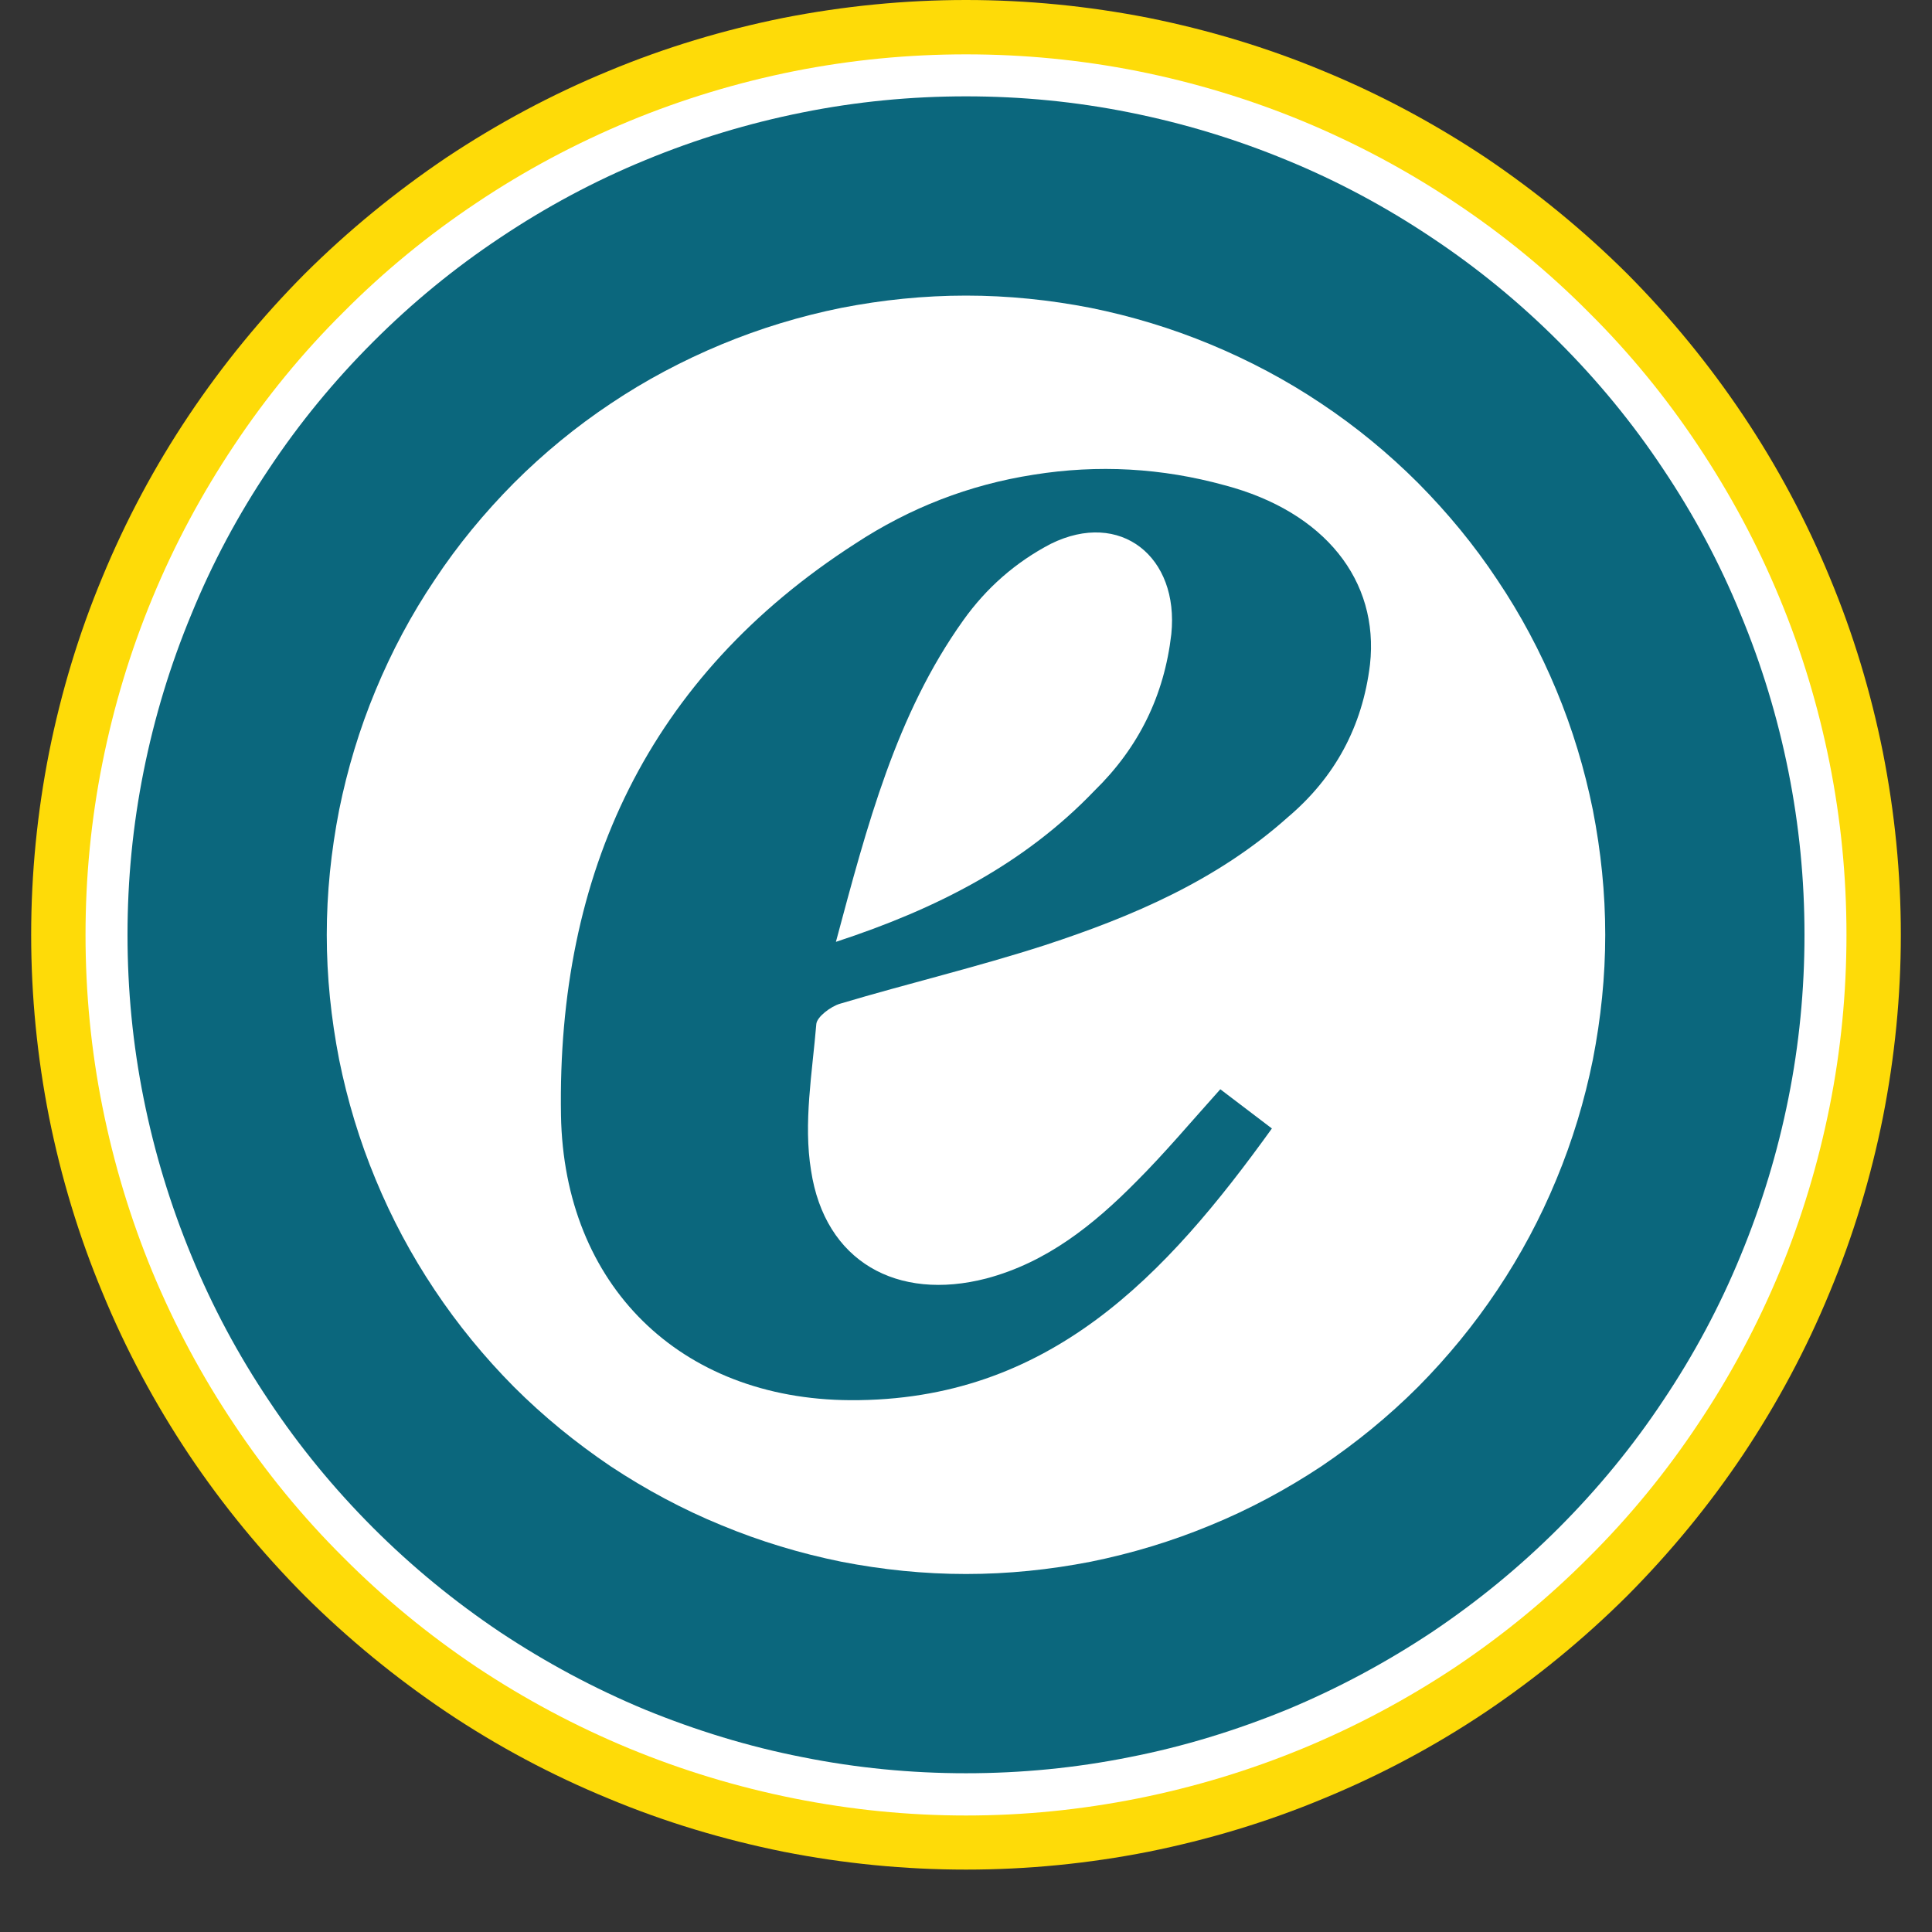
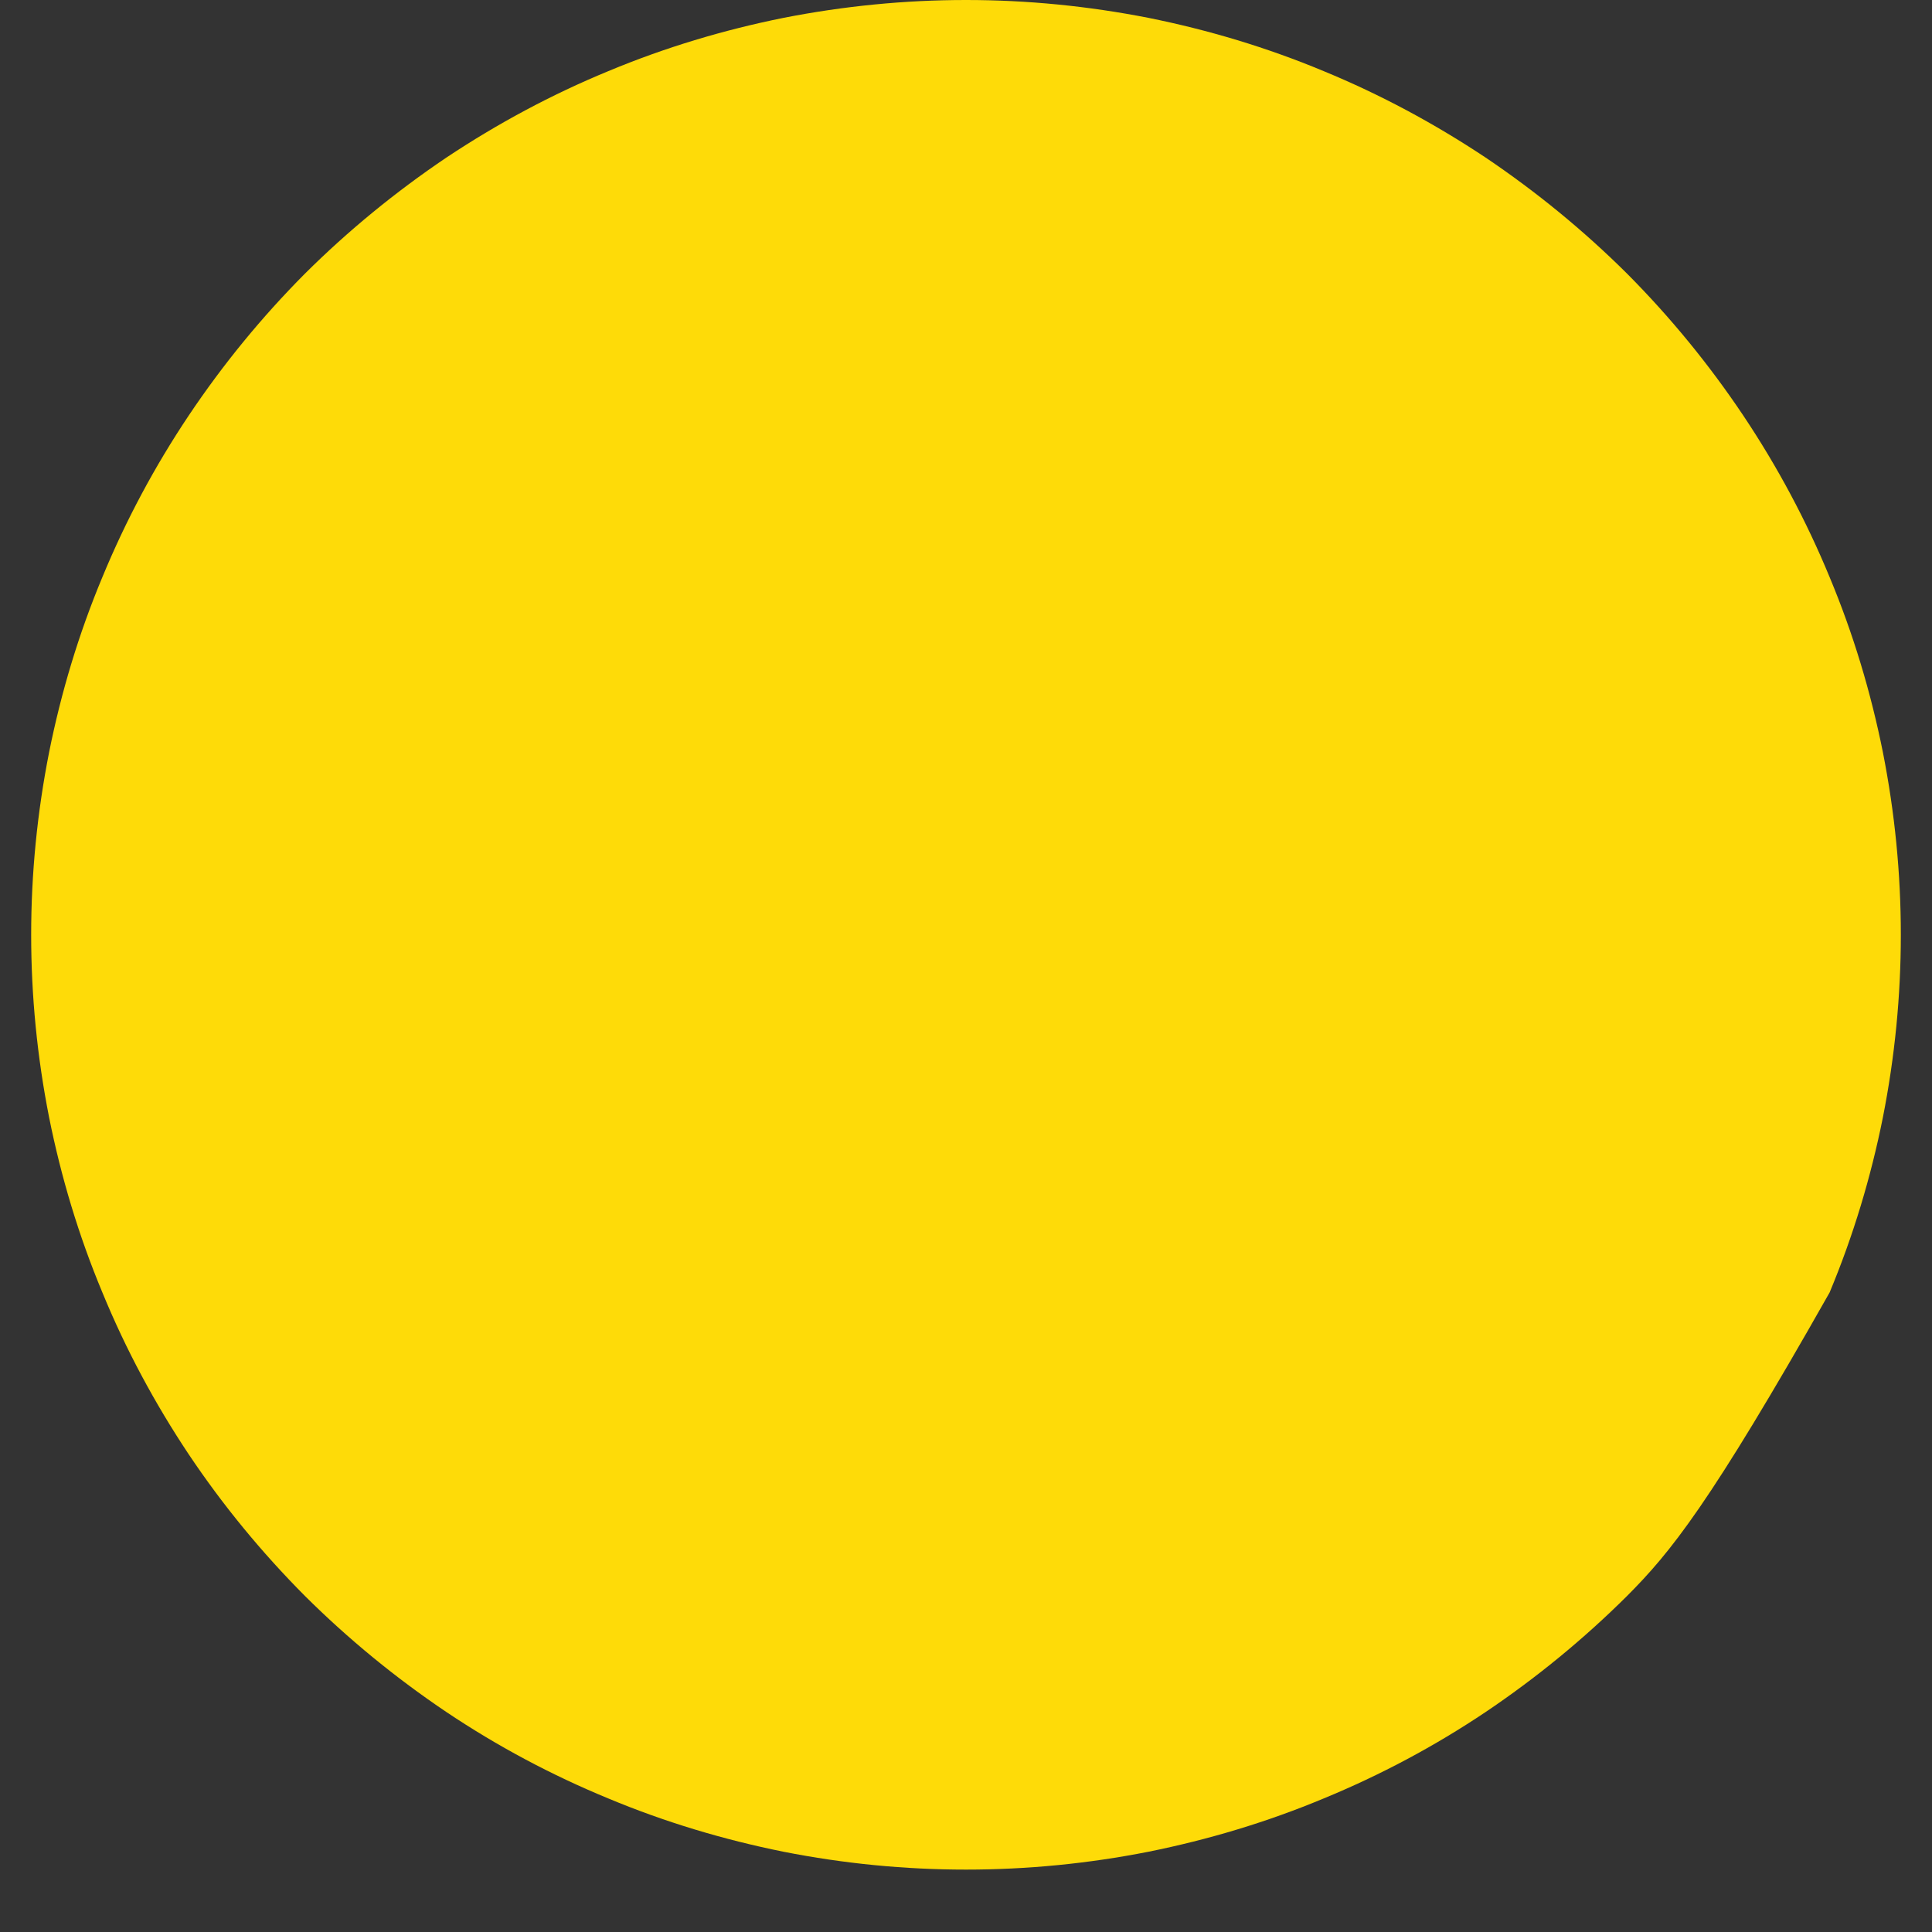
<svg xmlns="http://www.w3.org/2000/svg" width="30" zoomAndPan="magnify" viewBox="0 0 30 30" height="30" preserveAspectRatio="xMidYMid meet" version="1.0">
  <rect x="0" y="0" width="30" height="30" fill="#333333" stroke="none" />
  <defs>
    <clipPath id="clip-0">
      <path d="M 0.484 0 L 29.516 0 L 29.516 29.031 L 0.484 29.031 Z M 0.484 0 " clip-rule="nonzero" />
    </clipPath>
  </defs>
  <g clip-path="url(#clip-0)">
-     <path fill="rgb(99.609%, 85.88%, 3.139%)" d="M 29.516 14.516 C 29.516 15.469 29.422 16.414 29.238 17.348 C 29.051 18.281 28.777 19.191 28.41 20.07 C 28.047 20.953 27.598 21.789 27.07 22.582 C 26.539 23.375 25.938 24.105 25.266 24.781 C 24.59 25.453 23.855 26.055 23.066 26.586 C 22.273 27.117 21.438 27.562 20.555 27.926 C 19.676 28.293 18.766 28.566 17.832 28.754 C 16.898 28.938 15.953 29.031 15 29.031 C 14.047 29.031 13.102 28.938 12.168 28.754 C 11.234 28.566 10.324 28.293 9.445 27.926 C 8.562 27.562 7.727 27.117 6.934 26.586 C 6.145 26.055 5.41 25.453 4.734 24.781 C 4.062 24.105 3.461 23.375 2.93 22.582 C 2.402 21.789 1.953 20.953 1.59 20.07 C 1.223 19.191 0.949 18.281 0.762 17.348 C 0.578 16.414 0.484 15.469 0.484 14.516 C 0.484 13.562 0.578 12.617 0.762 11.684 C 0.949 10.75 1.223 9.84 1.59 8.961 C 1.953 8.082 2.402 7.242 2.93 6.453 C 3.461 5.66 4.062 4.926 4.734 4.25 C 5.41 3.578 6.145 2.977 6.934 2.445 C 7.727 1.918 8.562 1.469 9.445 1.105 C 10.324 0.738 11.234 0.465 12.168 0.277 C 13.102 0.094 14.047 0 15 0 C 15.953 0 16.898 0.094 17.832 0.277 C 18.766 0.465 19.676 0.738 20.555 1.105 C 21.438 1.469 22.273 1.918 23.066 2.445 C 23.855 2.977 24.59 3.578 25.266 4.25 C 25.938 4.926 26.539 5.66 27.07 6.453 C 27.598 7.242 28.047 8.082 28.41 8.961 C 28.777 9.84 29.051 10.75 29.238 11.684 C 29.422 12.617 29.516 13.562 29.516 14.516 Z M 29.516 14.516 " fill-opacity="1" fill-rule="nonzero" />
+     <path fill="rgb(99.609%, 85.88%, 3.139%)" d="M 29.516 14.516 C 29.516 15.469 29.422 16.414 29.238 17.348 C 29.051 18.281 28.777 19.191 28.41 20.07 C 26.539 23.375 25.938 24.105 25.266 24.781 C 24.59 25.453 23.855 26.055 23.066 26.586 C 22.273 27.117 21.438 27.562 20.555 27.926 C 19.676 28.293 18.766 28.566 17.832 28.754 C 16.898 28.938 15.953 29.031 15 29.031 C 14.047 29.031 13.102 28.938 12.168 28.754 C 11.234 28.566 10.324 28.293 9.445 27.926 C 8.562 27.562 7.727 27.117 6.934 26.586 C 6.145 26.055 5.41 25.453 4.734 24.781 C 4.062 24.105 3.461 23.375 2.93 22.582 C 2.402 21.789 1.953 20.953 1.59 20.07 C 1.223 19.191 0.949 18.281 0.762 17.348 C 0.578 16.414 0.484 15.469 0.484 14.516 C 0.484 13.562 0.578 12.617 0.762 11.684 C 0.949 10.75 1.223 9.84 1.59 8.961 C 1.953 8.082 2.402 7.242 2.93 6.453 C 3.461 5.66 4.062 4.926 4.734 4.25 C 5.41 3.578 6.145 2.977 6.934 2.445 C 7.727 1.918 8.562 1.469 9.445 1.105 C 10.324 0.738 11.234 0.465 12.168 0.277 C 13.102 0.094 14.047 0 15 0 C 15.953 0 16.898 0.094 17.832 0.277 C 18.766 0.465 19.676 0.738 20.555 1.105 C 21.438 1.469 22.273 1.918 23.066 2.445 C 23.855 2.977 24.59 3.578 25.266 4.25 C 25.938 4.926 26.539 5.66 27.07 6.453 C 27.598 7.242 28.047 8.082 28.41 8.961 C 28.777 9.84 29.051 10.75 29.238 11.684 C 29.422 12.617 29.516 13.562 29.516 14.516 Z M 29.516 14.516 " fill-opacity="1" fill-rule="nonzero" />
  </g>
-   <path fill="rgb(100%, 100%, 100%)" d="M 28.672 14.516 C 28.672 15.414 28.586 16.305 28.41 17.184 C 28.234 18.062 27.977 18.918 27.633 19.75 C 27.289 20.578 26.867 21.367 26.367 22.113 C 25.871 22.859 25.305 23.551 24.668 24.184 C 24.035 24.82 23.344 25.387 22.598 25.887 C 21.852 26.383 21.062 26.805 20.234 27.148 C 19.402 27.492 18.547 27.75 17.668 27.926 C 16.785 28.102 15.898 28.191 15 28.191 C 14.102 28.191 13.215 28.102 12.332 27.926 C 11.453 27.75 10.598 27.492 9.766 27.148 C 8.938 26.805 8.148 26.383 7.402 25.887 C 6.656 25.387 5.965 24.82 5.332 24.184 C 4.695 23.551 4.129 22.859 3.633 22.113 C 3.133 21.367 2.711 20.578 2.367 19.75 C 2.023 18.918 1.766 18.062 1.59 17.184 C 1.414 16.305 1.328 15.414 1.328 14.516 C 1.328 13.617 1.414 12.73 1.59 11.848 C 1.766 10.969 2.023 10.113 2.367 9.285 C 2.711 8.453 3.133 7.668 3.633 6.918 C 4.129 6.172 4.695 5.48 5.332 4.848 C 5.965 4.211 6.656 3.645 7.402 3.148 C 8.148 2.648 8.938 2.227 9.766 1.883 C 10.598 1.539 11.453 1.281 12.332 1.105 C 13.215 0.93 14.102 0.844 15 0.844 C 15.898 0.844 16.785 0.93 17.668 1.105 C 18.547 1.281 19.402 1.539 20.234 1.883 C 21.062 2.227 21.852 2.648 22.598 3.148 C 23.344 3.645 24.035 4.211 24.668 4.848 C 25.305 5.48 25.871 6.172 26.367 6.918 C 26.867 7.668 27.289 8.453 27.633 9.285 C 27.977 10.113 28.234 10.969 28.41 11.848 C 28.586 12.73 28.672 13.617 28.672 14.516 Z M 28.672 14.516 " fill-opacity="1" fill-rule="nonzero" />
-   <path fill="rgb(4.309%, 40.388%, 49.019%)" d="M 28.02 14.516 C 28.02 15.371 27.938 16.219 27.77 17.055 C 27.602 17.895 27.355 18.707 27.027 19.5 C 26.703 20.289 26.301 21.039 25.824 21.75 C 25.352 22.461 24.812 23.117 24.207 23.723 C 23.602 24.328 22.945 24.867 22.234 25.344 C 21.523 25.816 20.773 26.219 19.984 26.547 C 19.191 26.871 18.379 27.121 17.539 27.285 C 16.703 27.453 15.855 27.535 15 27.535 C 14.145 27.535 13.297 27.453 12.461 27.285 C 11.621 27.121 10.809 26.871 10.016 26.547 C 9.227 26.219 8.477 25.816 7.766 25.344 C 7.055 24.867 6.398 24.328 5.793 23.723 C 5.188 23.117 4.648 22.461 4.176 21.75 C 3.699 21.039 3.297 20.289 2.973 19.5 C 2.645 18.707 2.398 17.895 2.23 17.055 C 2.062 16.219 1.98 15.371 1.98 14.516 C 1.98 13.66 2.062 12.816 2.23 11.977 C 2.398 11.137 2.645 10.324 2.973 9.535 C 3.297 8.742 3.699 7.992 4.176 7.281 C 4.648 6.57 5.188 5.914 5.793 5.309 C 6.398 4.703 7.055 4.164 7.766 3.691 C 8.477 3.215 9.227 2.812 10.016 2.488 C 10.809 2.16 11.621 1.914 12.461 1.746 C 13.297 1.578 14.145 1.496 15 1.496 C 15.855 1.496 16.703 1.578 17.539 1.746 C 18.379 1.914 19.191 2.16 19.984 2.488 C 20.773 2.812 21.523 3.215 22.234 3.691 C 22.945 4.164 23.602 4.703 24.207 5.309 C 24.812 5.914 25.352 6.57 25.824 7.281 C 26.301 7.992 26.703 8.742 27.027 9.535 C 27.355 10.324 27.602 11.137 27.77 11.977 C 27.938 12.816 28.02 13.66 28.02 14.516 Z M 28.02 14.516 " fill-opacity="1" fill-rule="nonzero" />
-   <path fill="rgb(100%, 100%, 100%)" d="M 24.926 14.516 C 24.926 15.168 24.859 15.812 24.734 16.453 C 24.605 17.09 24.418 17.711 24.168 18.312 C 23.918 18.918 23.613 19.488 23.25 20.031 C 22.891 20.57 22.477 21.074 22.02 21.535 C 21.559 21.996 21.055 22.406 20.516 22.77 C 19.973 23.129 19.398 23.438 18.797 23.684 C 18.195 23.934 17.574 24.121 16.938 24.25 C 16.297 24.375 15.652 24.441 15 24.441 C 14.348 24.441 13.703 24.375 13.062 24.25 C 12.426 24.121 11.805 23.934 11.203 23.684 C 10.602 23.438 10.027 23.129 9.484 22.77 C 8.945 22.406 8.441 21.996 7.98 21.535 C 7.523 21.074 7.109 20.57 6.75 20.031 C 6.387 19.488 6.082 18.918 5.832 18.312 C 5.582 17.711 5.395 17.09 5.266 16.453 C 5.141 15.812 5.074 15.168 5.074 14.516 C 5.074 13.863 5.141 13.219 5.266 12.578 C 5.395 11.941 5.582 11.32 5.832 10.719 C 6.082 10.117 6.387 9.543 6.75 9.004 C 7.109 8.461 7.523 7.961 7.98 7.5 C 8.441 7.039 8.945 6.625 9.484 6.266 C 10.027 5.902 10.602 5.598 11.203 5.348 C 11.805 5.098 12.426 4.91 13.062 4.781 C 13.703 4.656 14.348 4.59 15 4.59 C 15.652 4.59 16.297 4.656 16.938 4.781 C 17.574 4.91 18.195 5.098 18.797 5.348 C 19.398 5.598 19.973 5.902 20.516 6.266 C 21.055 6.625 21.559 7.039 22.02 7.5 C 22.477 7.961 22.891 8.461 23.25 9.004 C 23.613 9.543 23.918 10.117 24.168 10.719 C 24.418 11.32 24.605 11.941 24.734 12.578 C 24.859 13.219 24.926 13.863 24.926 14.516 Z M 24.926 14.516 " fill-opacity="1" fill-rule="nonzero" />
-   <path fill="rgb(4.309%, 40.388%, 49.019%)" d="M 18.949 16.914 L 19.75 17.523 C 18.105 19.809 16.289 21.758 13.203 21.742 C 10.559 21.727 8.758 19.957 8.711 17.32 C 8.648 13.559 10.07 10.508 13.281 8.441 C 14.125 7.887 15.047 7.527 16.051 7.371 C 17.051 7.211 18.039 7.266 19.016 7.535 C 20.57 7.945 21.418 9.016 21.273 10.32 C 21.156 11.281 20.73 12.07 19.996 12.691 C 18.902 13.668 17.59 14.23 16.227 14.676 C 15.176 15.016 14.102 15.27 13.043 15.586 C 12.898 15.629 12.688 15.789 12.676 15.898 C 12.613 16.656 12.473 17.438 12.594 18.176 C 12.809 19.59 13.93 20.211 15.316 19.852 C 16.258 19.602 16.984 19.016 17.648 18.344 C 18.09 17.902 18.496 17.418 18.949 16.914 Z M 12.98 14.625 C 14.555 14.109 15.906 13.414 16.996 12.277 C 17.68 11.609 18.078 10.801 18.188 9.848 C 18.312 8.645 17.398 7.91 16.316 8.445 C 15.77 8.73 15.316 9.129 14.957 9.633 C 13.914 11.094 13.465 12.816 12.98 14.625 Z M 12.98 14.625 " fill-opacity="1" fill-rule="nonzero" />
</svg>